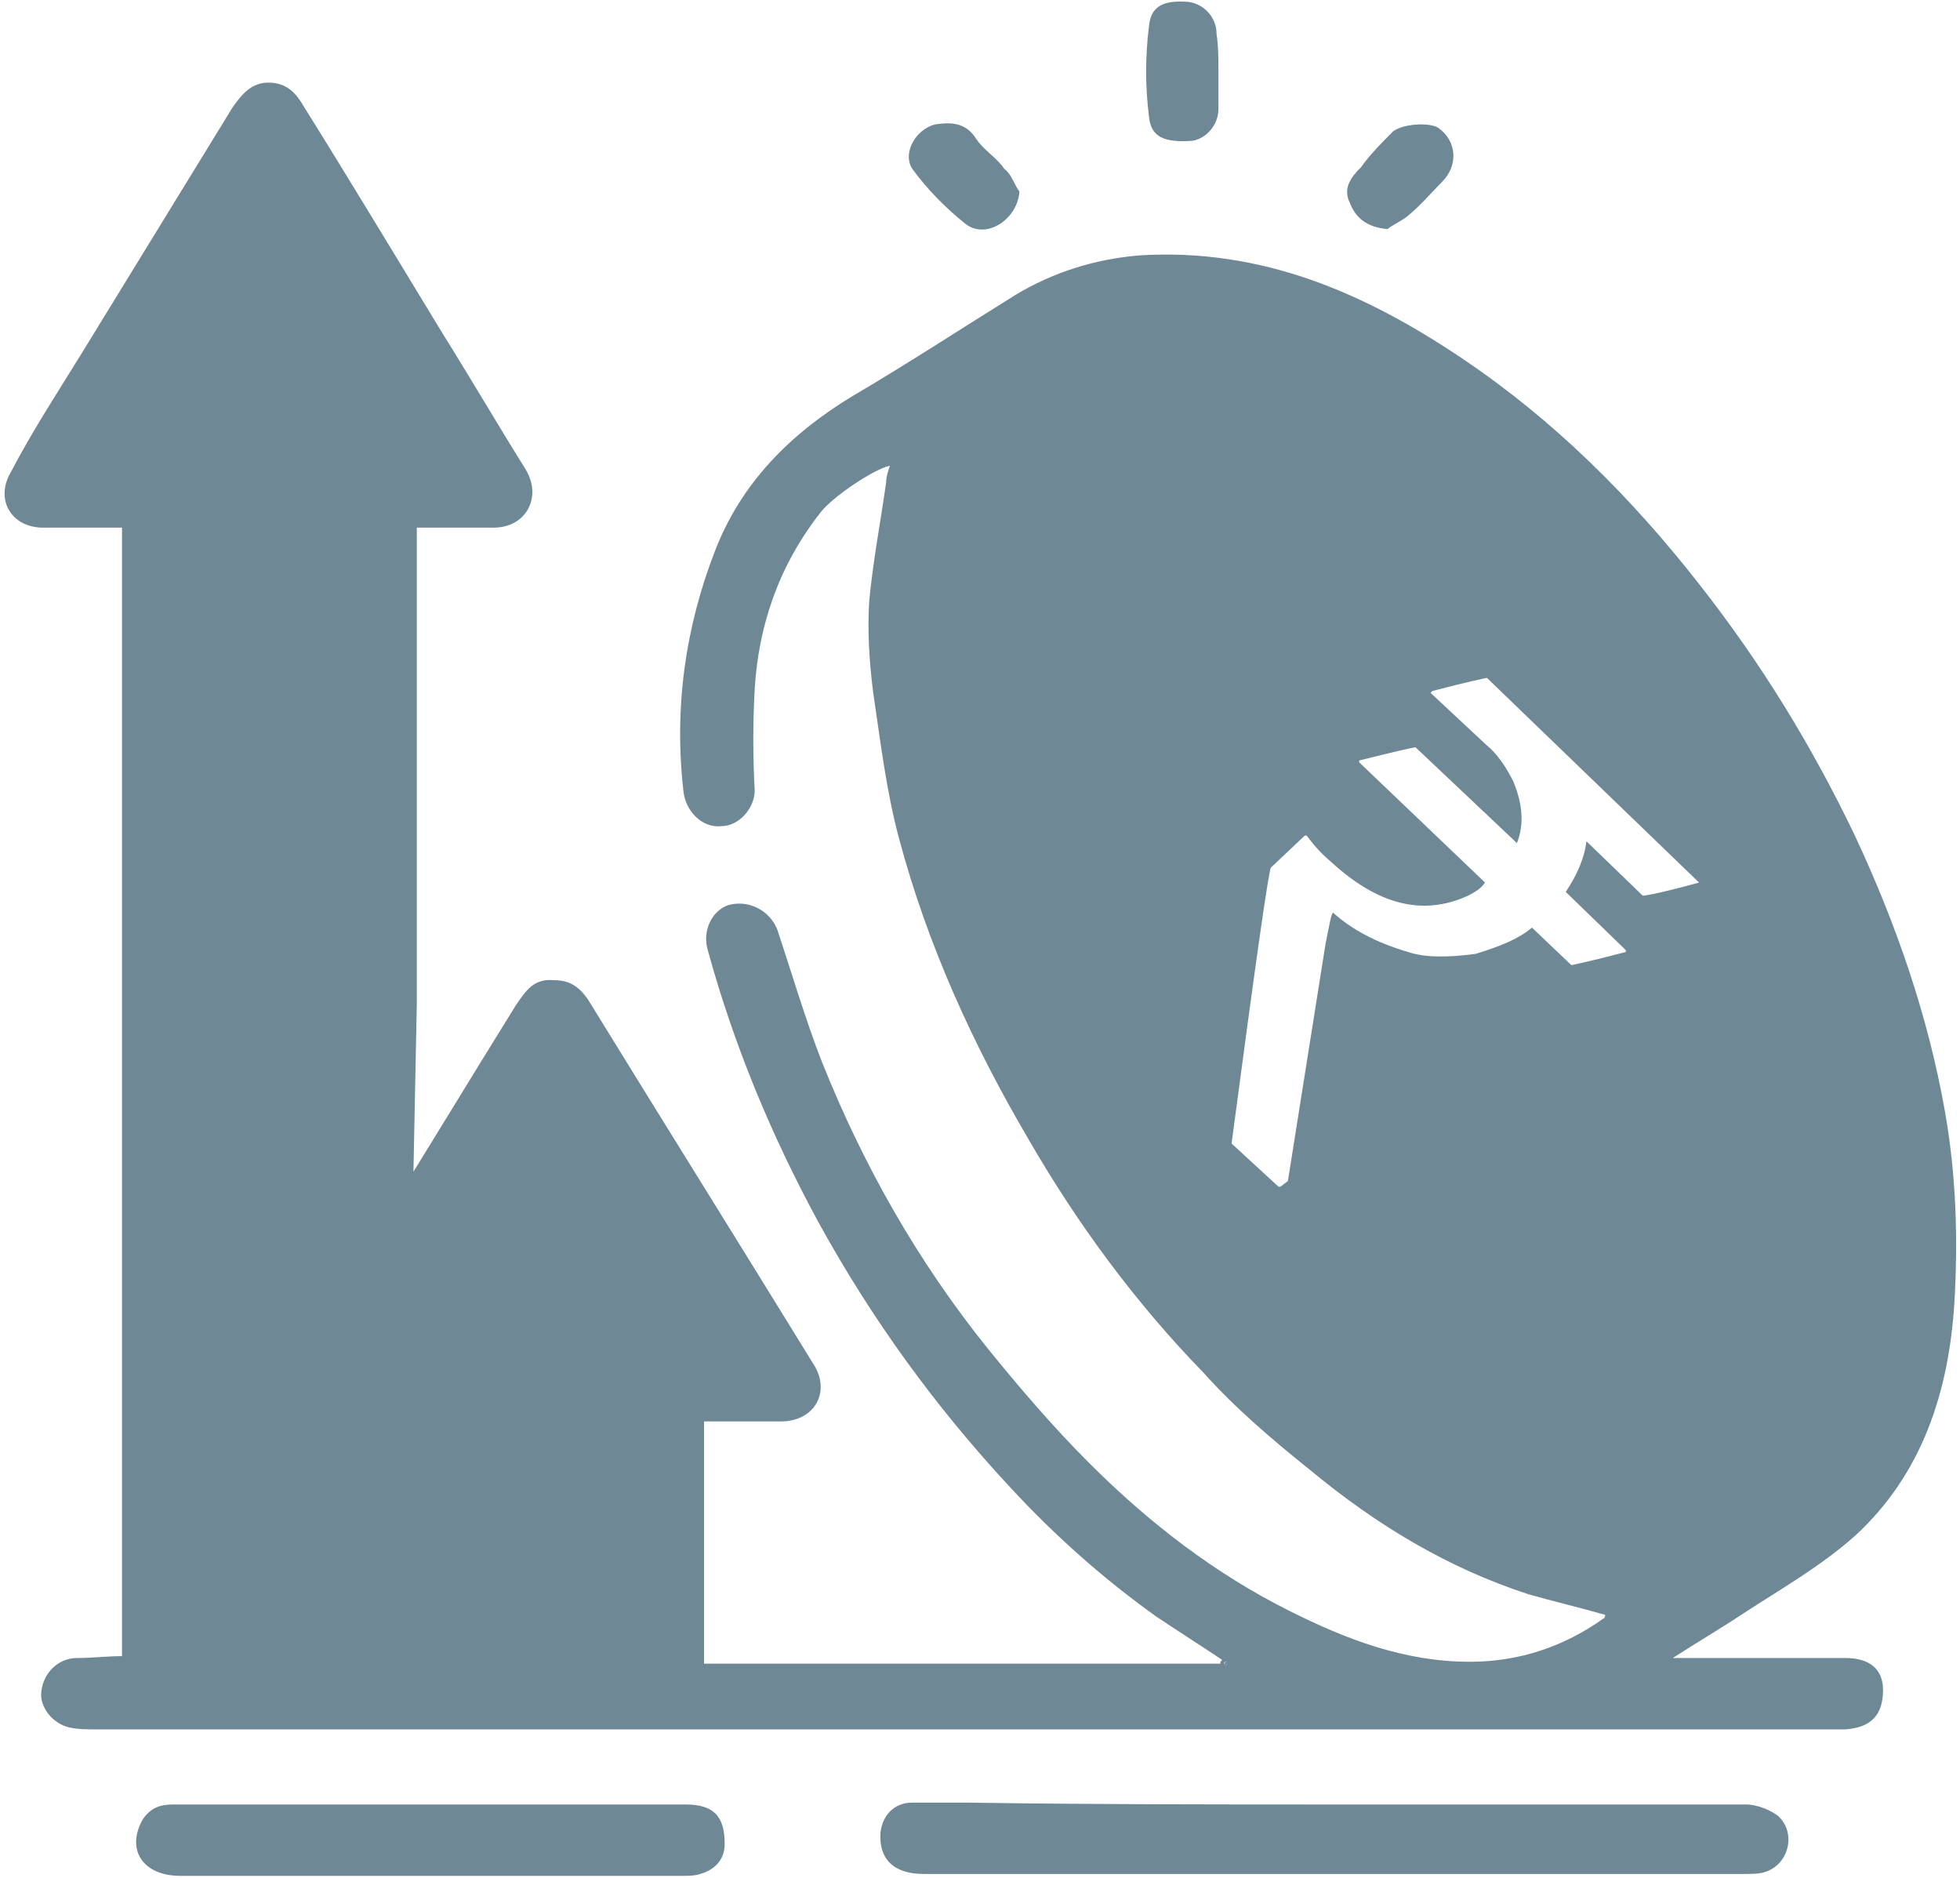
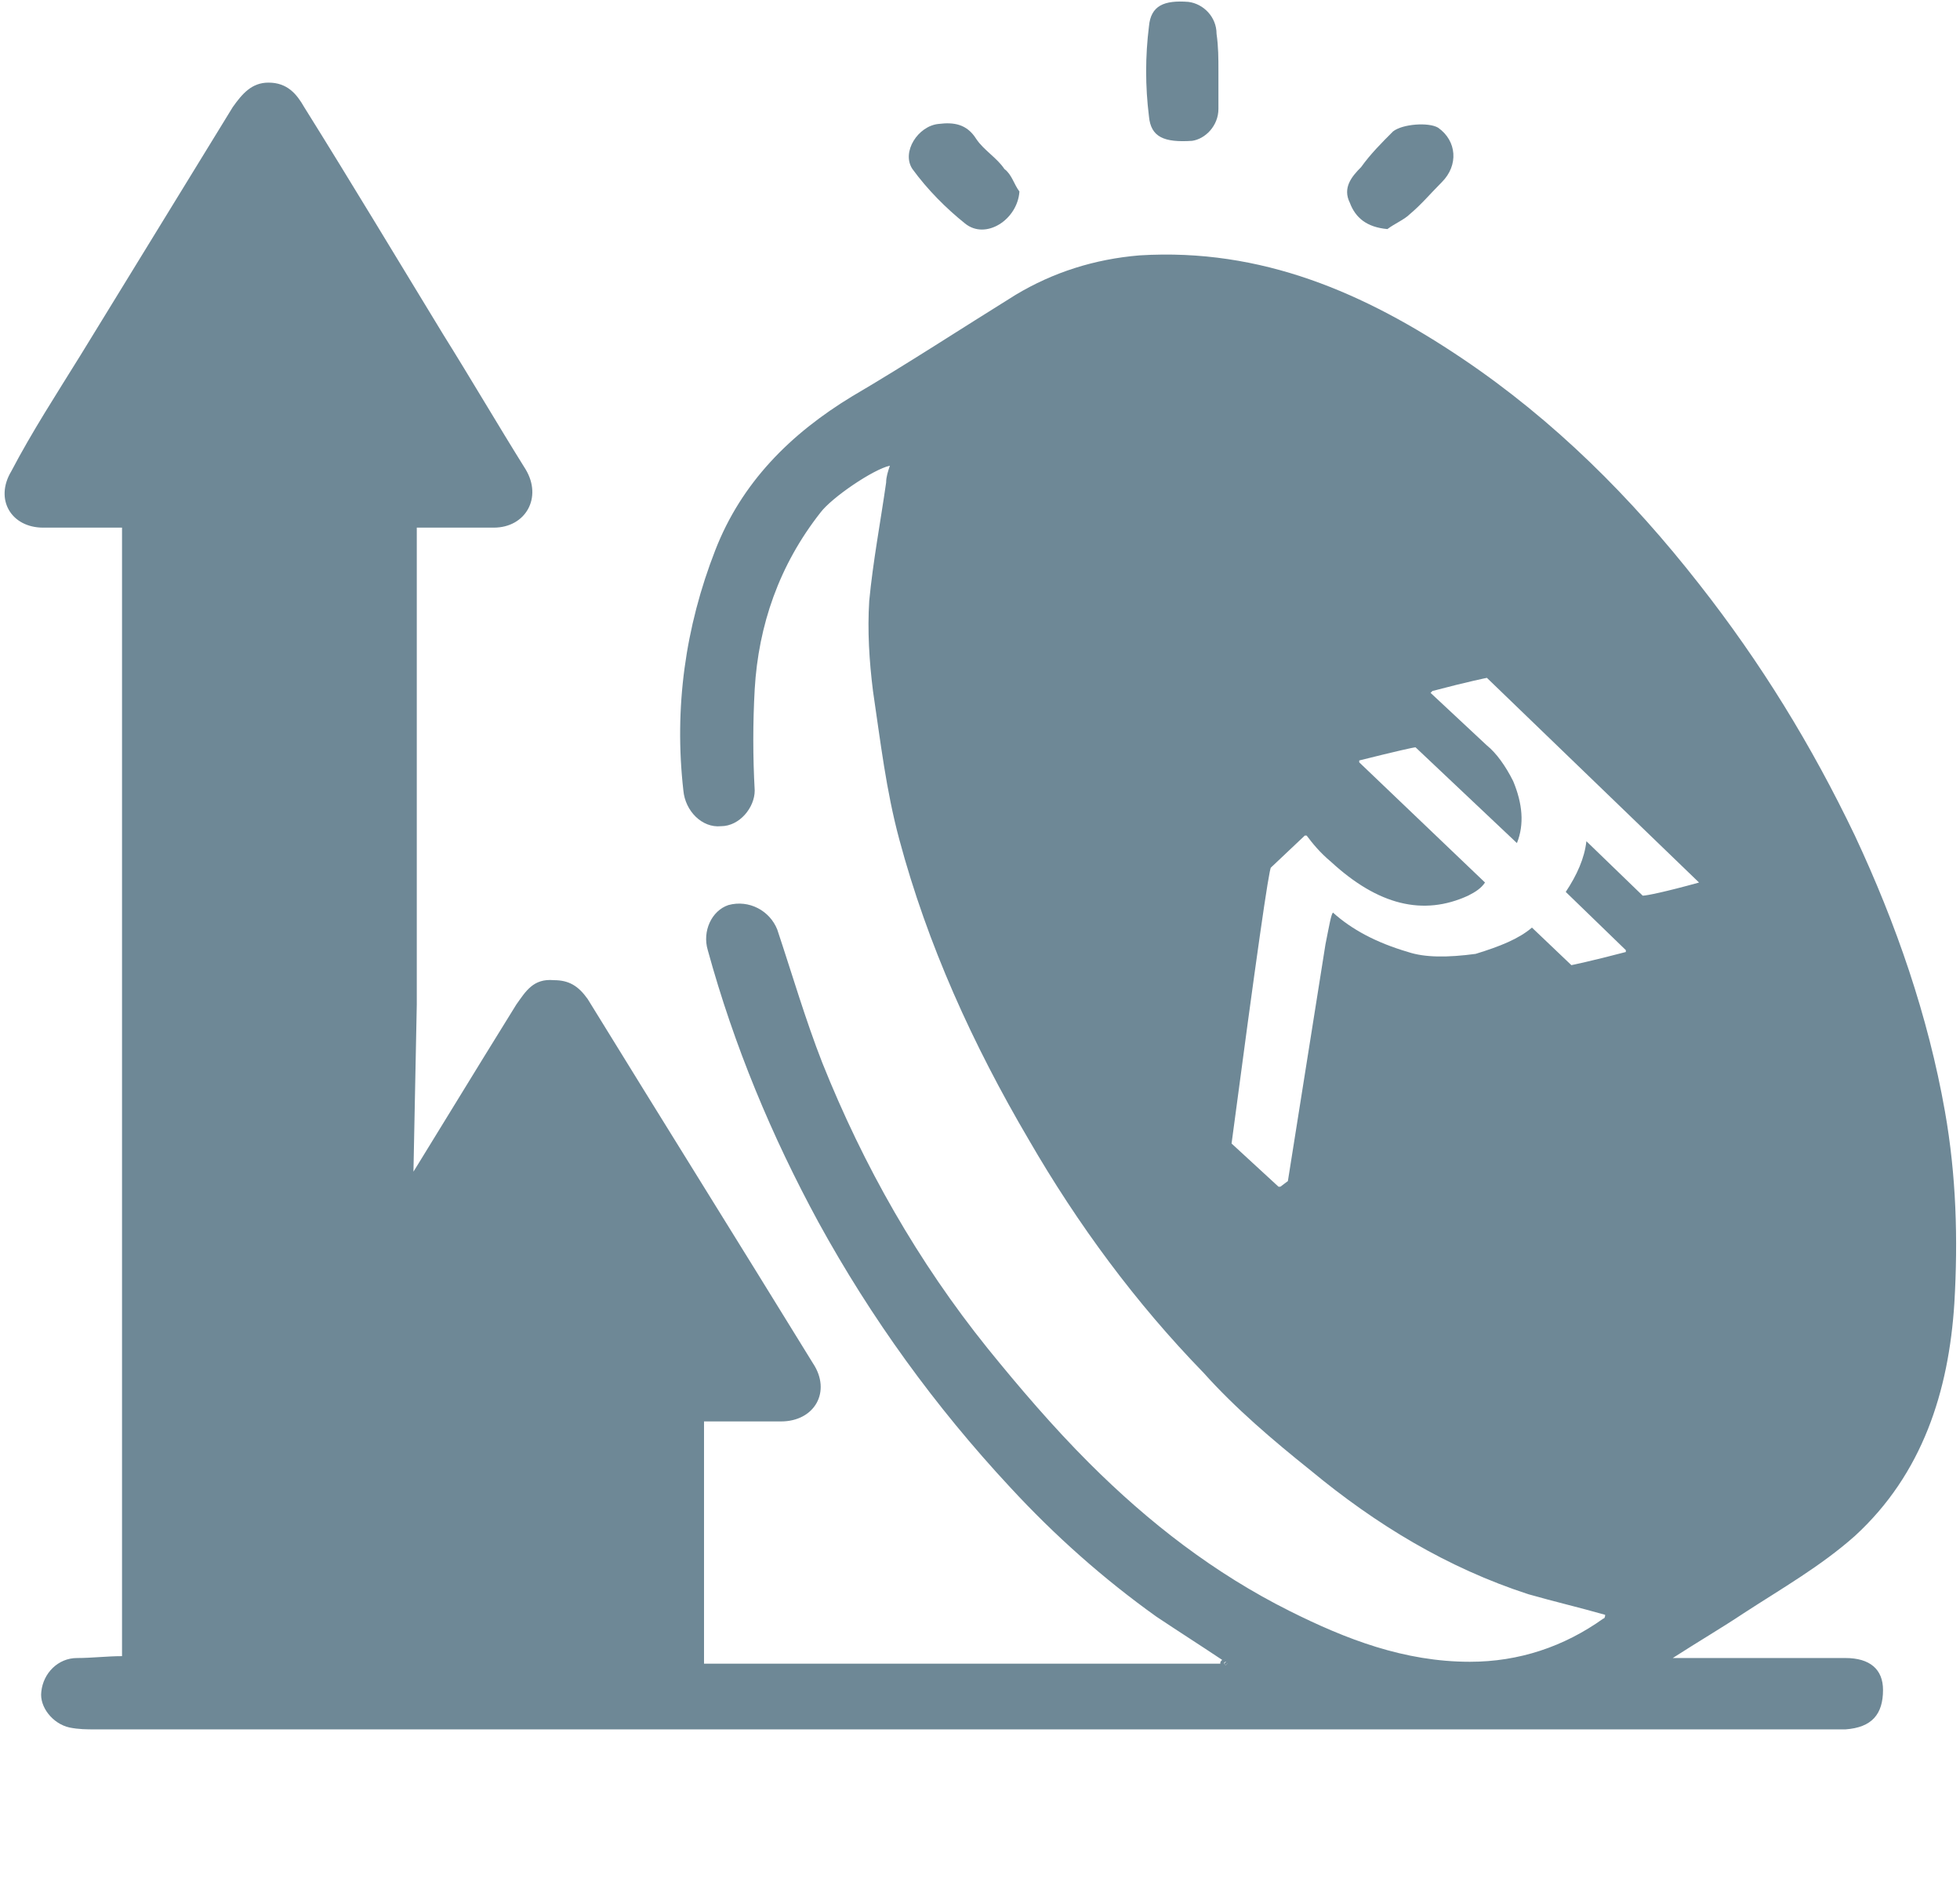
<svg xmlns="http://www.w3.org/2000/svg" version="1.1" id="Layer_1" x="0px" y="0px" viewBox="0 0 104.4 100" style="enable-background:new 0 0 104.4 100;" xml:space="preserve">
  <style type="text/css">
	.st0{fill:#6E8896;}
	.st1{fill:none;}
</style>
  <g>
    <path class="st0" d="M65.4,88.6c0,0-0.1-0.1-0.1-0.1c0,0-0.1,0-0.1,0.1c0,0,0.1,0.1,0.1,0.1C65.3,88.6,65.4,88.6,65.4,88.6    M29.4,57.6c-3,4.8-5.9,9.5-8.9,14.4h2.2c2.4,0,2.7,0.4,2.7,2.8c0,4.3,0,8.5,0,12.8c0,0.4,0,0.7,0,1h8c0-0.4,0-0.7,0-1.1   c0-4.5,0-9,0-13.4c0-1.5,0.6-2.1,2.1-2.1c0.9,0,1.7,0,2.8,0C35.3,67.1,32.4,62.4,29.4,57.6 M50,33.7c0.1,0.6,0.1,1.3,0.3,2.1   c0.3,1.9,0.5,3.9,0.9,5.8c1.3,6,3.6,11.6,6.7,16.8c3.5,6,7.8,11.4,13.2,16c3.2,2.7,6.7,5,10.6,6.6c2.8,1.1,5.7,1.8,8.8,1.3   c3.3-0.6,5.9-2.3,7.6-5.2c1.7-2.8,2.3-5.9,2.4-9.1c0.1-1.9-0.2-3.8-0.3-5.8c-0.3-3.7-1.3-7.3-2.7-10.7c-1.3-3.2-2.9-6.4-4.5-9.5   c-2.2-4.3-5.2-8.2-8.5-11.7c-1.8-1.9-3.7-3.7-5.8-5.4c-3.1-2.6-6.5-4.7-10.3-6c-2.8-1-5.7-1.5-8.7-1c-3.5,0.7-6,2.8-7.5,5.9   C50.5,26.9,50.2,30.2,50,33.7 M21.5,88.6V75.7c-1.4,0-2.8,0-4.1,0c-1.8,0-2.7-1.4-1.8-2.9c1.6-2.7,3.3-5.4,5-8.1   c2.3-3.7,4.6-7.5,6.9-11.2c0.5-0.7,0.9-1.4,2-1.3c0.8,0,1.3,0.3,1.8,1c4,6.5,8,12.9,12,19.4c1,1.5,0.1,3.1-1.7,3.1   c-1.4,0-2.7,0-4.1,0v12.9H65c0-0.1,0-0.1,0.1-0.2c-1.2-0.8-2.3-1.5-3.5-2.3c-2.8-2-5.4-4.3-7.8-6.9c-4-4.3-7.4-9-10.2-14.1   c-2.5-4.6-4.5-9.4-5.9-14.5c-0.3-1,0.2-2.1,1.1-2.4c1.1-0.3,2.2,0.3,2.6,1.3c0.8,2.4,1.5,4.8,2.4,7.1c2.2,5.5,5.1,10.6,8.8,15.2   c1.7,2.1,3.5,4.2,5.4,6.1c3.2,3.2,6.7,5.9,10.7,7.9c3,1.5,6.1,2.7,9.6,2.7c2.6,0,5-0.8,7.1-2.3c0.1,0,0.1-0.2,0.1-0.2   c-1.4-0.4-2.7-0.7-4.1-1.1c-4.3-1.4-8.1-3.7-11.6-6.6c-2-1.6-4-3.3-5.7-5.2c-3.6-3.7-6.7-7.9-9.3-12.4c-3-5.1-5.4-10.4-6.9-16   c-0.7-2.6-1-5.2-1.4-7.9c-0.2-1.6-0.3-3.2-0.2-4.8c0.2-2.1,0.6-4.2,0.9-6.3c0-0.3,0.1-0.6,0.2-0.9c-0.9,0.2-3.1,1.7-3.7,2.5   c-2.2,2.8-3.3,6-3.5,9.4c-0.1,1.8-0.1,3.6,0,5.4c0,0.9-0.8,1.9-1.8,1.9c-1,0.1-1.9-0.8-2-1.9c-0.5-4.4,0.1-8.7,1.7-12.8   c1.4-3.6,4-6.2,7.3-8.2c2.9-1.7,5.8-3.6,8.7-5.4c2-1.2,4.2-1.9,6.6-2.1c6.5-0.4,12,2,17.2,5.5c4.9,3.3,9,7.4,12.6,12   c3.3,4.2,6,8.6,8.3,13.4c2.2,4.7,3.9,9.6,4.8,14.7c0.6,3.4,0.7,6.8,0.5,10.2c-0.3,4.7-1.7,9.1-5.3,12.4c-1.8,1.6-3.9,2.8-5.9,4.1   c-1.2,0.8-2.4,1.5-3.8,2.4c0.6,0,1,0,1.4,0c2.6,0,5.2,0,7.8,0c1.3,0,2,0.6,2,1.7c0,1.3-0.6,2-2,2.1c-0.4,0-0.8,0-1.2,0   c-30.7,0-61.3,0-92,0c-0.5,0-0.9,0-1.4-0.1c-0.9-0.2-1.6-1.1-1.5-1.9c0.1-1,0.9-1.8,1.9-1.8c0.8,0,1.6-0.1,2.4-0.1V28.1   c-1.4,0-2.8,0-4.2,0c-1.7,0-2.6-1.5-1.7-3C1.7,23,3,21,4.3,18.9c2.7-4.4,5.4-8.8,8.1-13.2c0.5-0.7,1-1.3,1.9-1.3   c1,0,1.5,0.6,1.9,1.3c2.5,4,4.9,8,7.4,12.1c1.5,2.4,2.9,4.8,4.4,7.2c0.9,1.5,0,3.1-1.7,3.1c-1.3,0-2.7,0-4.1,0c0,0.4,0,0.8,0,1.1   c0,8.1,0,16.2,0,24.3" />
-     <path class="st0" d="M71.1,96.1c7.3,0,14.6,0,21.9,0c0.6,0,1.3,0.3,1.7,0.6c1,0.9,0.6,2.6-0.7,3c-0.3,0.1-0.7,0.1-1.1,0.1   c-14.6,0-29.1,0-43.7,0c-1.6,0-2.4-0.8-2.3-2.2c0.1-0.9,0.7-1.6,1.7-1.6c1,0,1.9,0,2.9,0C58.1,96.1,64.6,96.1,71.1,96.1" />
-     <path class="st0" d="M22.9,96.1c4.5,0,9.1,0,13.6,0c1.5,0,2.1,0.6,2.1,2.1c0,0.9-0.6,1.4-1.3,1.6c-0.3,0.1-0.6,0.1-0.9,0.1   c-8.9,0-17.8,0-26.8,0c-2,0-2.9-1.4-2-3c0.4-0.6,0.9-0.8,1.6-0.8C13.8,96.1,18.3,96.1,22.9,96.1" />
    <path class="st0" d="M64.9,3.8c0,0.7,0,1.4,0,2c0,0.9-0.7,1.6-1.4,1.7c-1.5,0.1-2.2-0.2-2.3-1.3C61,4.6,61,3,61.2,1.4   C61.3,0.3,62,0,63.3,0.1c0.8,0.1,1.5,0.8,1.5,1.7C64.9,2.5,64.9,3.1,64.9,3.8" />
    <path class="st0" d="M54.3,10.2c-0.1,1.5-1.8,2.6-2.9,1.7c-1-0.8-2-1.8-2.8-2.9c-0.6-0.9,0.3-2.3,1.4-2.4c0.8-0.1,1.5,0,2,0.8   c0.4,0.6,1.1,1,1.5,1.6C53.9,9.3,54,9.8,54.3,10.2" />
    <path class="st0" d="M73.9,12.2c-1.1-0.1-1.7-0.6-2-1.4c-0.4-0.8,0.1-1.4,0.6-1.9C73,8.2,73.6,7.6,74.2,7c0.5-0.4,1.9-0.5,2.4-0.2   c1,0.7,1.1,2,0.2,2.9c-0.6,0.6-1.1,1.2-1.7,1.7C74.8,11.7,74.3,11.9,73.9,12.2" />
    <path class="st0" d="M29.8,56.2c3.5,5.5,6.9,10.8,10.4,16.4c-1.3,0-2.3,0-3.3,0c-1.7,0-2.4,0.7-2.4,2.4c0,5.1,0,10.2,0,15.3   c0,0.4,0,0.8,0,1.2h-9.4c0-0.4,0-0.8,0-1.2c0-4.8,0-9.7,0-14.5c0-2.8-0.4-3.2-3.2-3.2c-0.8,0-1.6,0-2.6,0   C22.9,67,26.3,61.7,29.8,56.2" />
    <path class="st0" d="M65.4,88.6c-0.1,0-0.1,0.1-0.1,0.1c0,0-0.1-0.1-0.1-0.1c0,0,0.1-0.1,0.1-0.1C65.4,88.5,65.4,88.5,65.4,88.6" />
    <path class="st0" d="M90.5,47c-1.8,0.5-2.8,0.7-3,0.7l-3-2.9c-0.1,0.9-0.5,1.8-1.1,2.7l3.2,3.1c0,0,0,0.1,0,0.1   c-1.9,0.5-2.9,0.7-2.9,0.7l-2.1-2c-0.7,0.6-1.7,1-3,1.4c-1.5,0.2-2.7,0.2-3.6-0.1c-1.7-0.5-3-1.2-4-2.1l0,0   c-0.1,0.1-0.2,0.7-0.4,1.7l-2,12.6l-0.4,0.3c0,0-0.1,0-0.1,0l-2.5-2.3c1.3-9.8,2-14.7,2.1-14.7l1.8-1.7l0.1,0   c0.3,0.4,0.7,0.9,1.3,1.4c2.5,2.3,4.9,2.9,7.3,1.8c0.4-0.2,0.7-0.4,0.9-0.7l-6.7-6.4c0,0,0-0.1,0-0.1c2-0.5,2.9-0.7,3-0.7l5.4,5.1   l0,0c0.4-1,0.3-2.1-0.2-3.3c-0.4-0.8-0.9-1.5-1.4-1.9l-3-2.8l0.1-0.1c1.9-0.5,2.9-0.7,2.9-0.7L90.5,47L90.5,47z M101.1,62.4   c-0.3-3.8-1.4-7.5-2.9-11c-1.4-3.3-3.1-6.6-4.8-9.8c-2.4-4.4-5.6-8.4-9.2-12c-1.9-2-4-3.8-6.2-5.6c-3.3-2.7-7-4.9-11.2-6.2   c-3-1-6.2-1.6-9.4-1c-3.8,0.7-6.4,2.9-8.1,6.1c-1.6,3.1-2,6.5-2.2,10.1c0.1,0.6,0.2,1.3,0.3,2.1c0.3,2,0.5,4,0.9,6   c1.4,6.2,3.9,11.9,7.2,17.4c3.8,6.2,8.4,11.8,14.2,16.5c3.5,2.8,7.2,5.2,11.5,6.8c3.1,1.1,6.2,1.9,9.5,1.3c3.6-0.6,6.3-2.4,8.2-5.3   c1.8-2.9,2.4-6.1,2.6-9.4C101.5,66.3,101.3,64.4,101.1,62.4" />
-     <rect x="0.2" y="0.1" class="st1" width="104" height="99.8" />
  </g>
</svg>